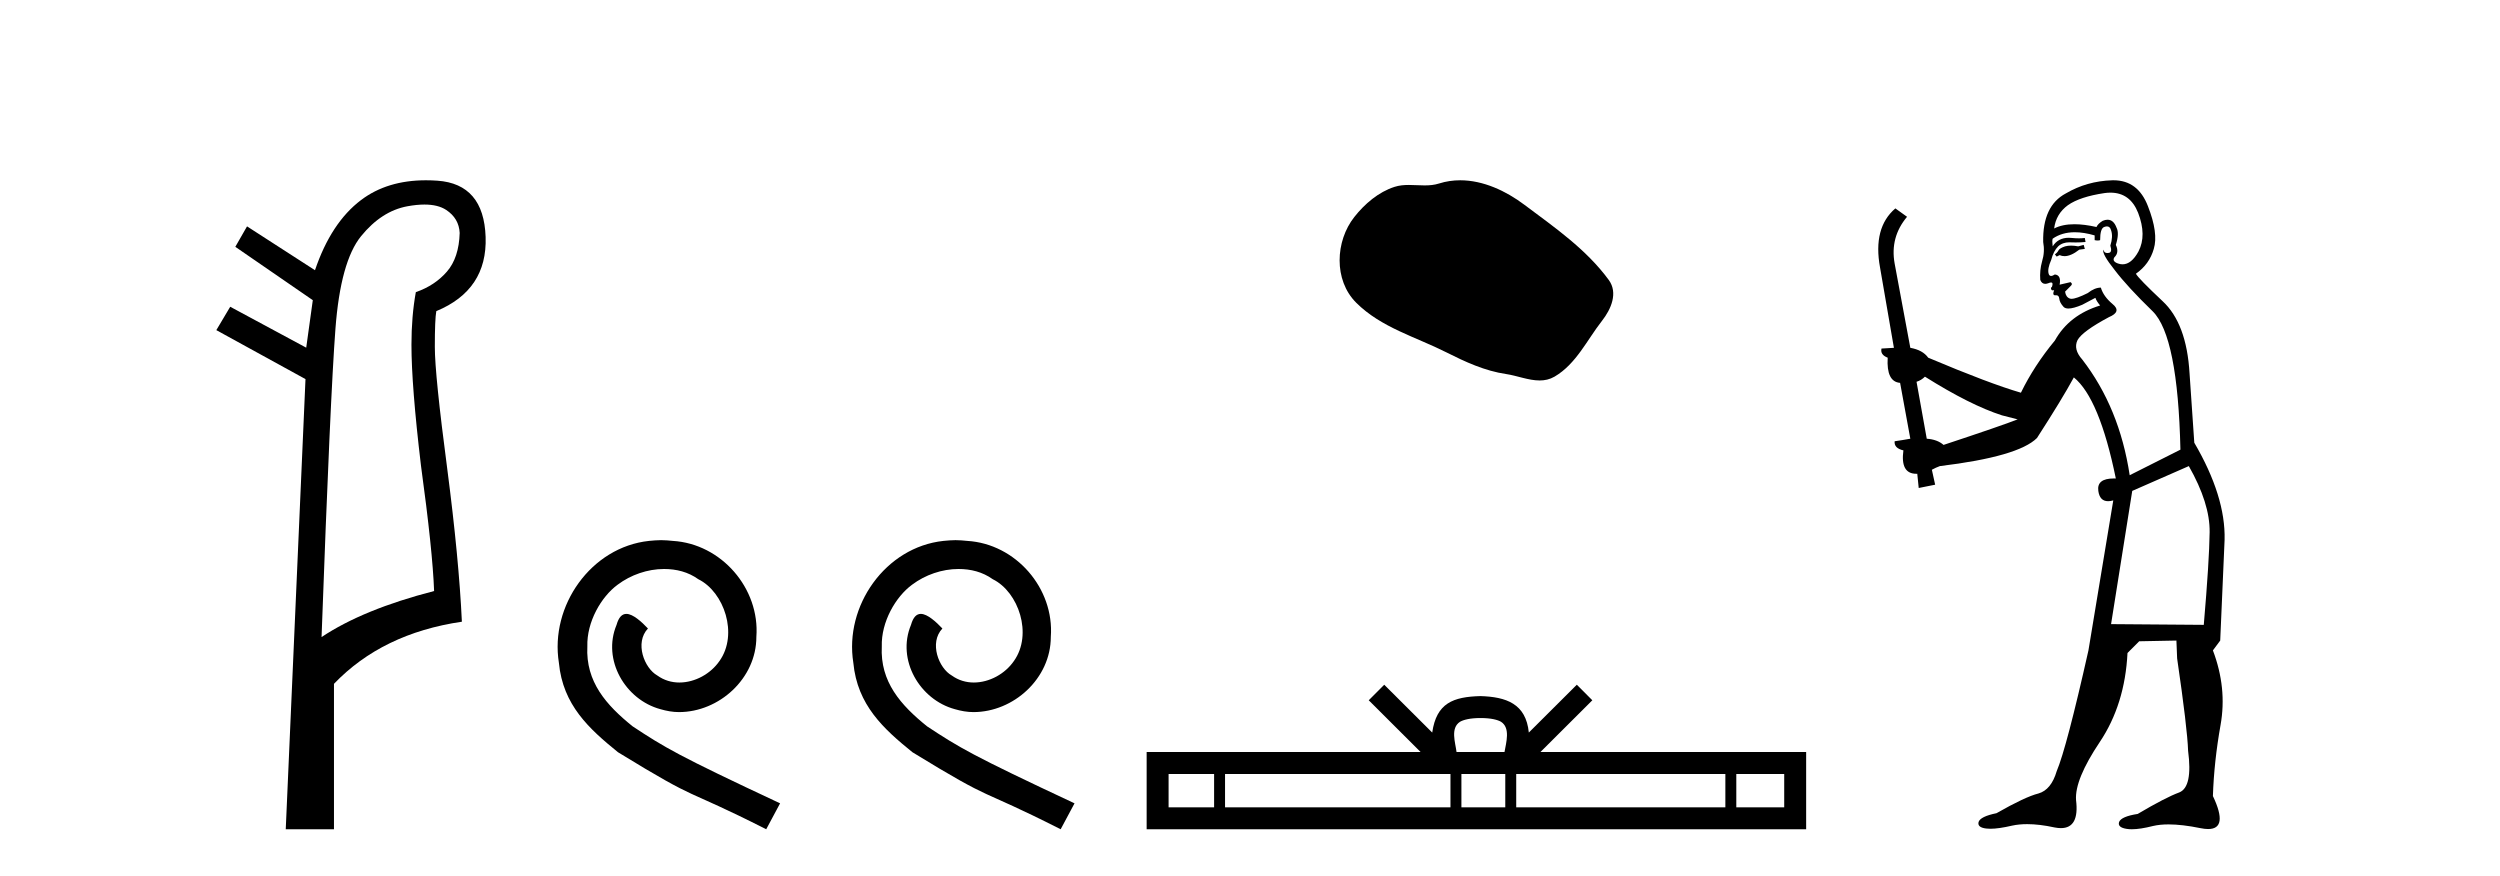
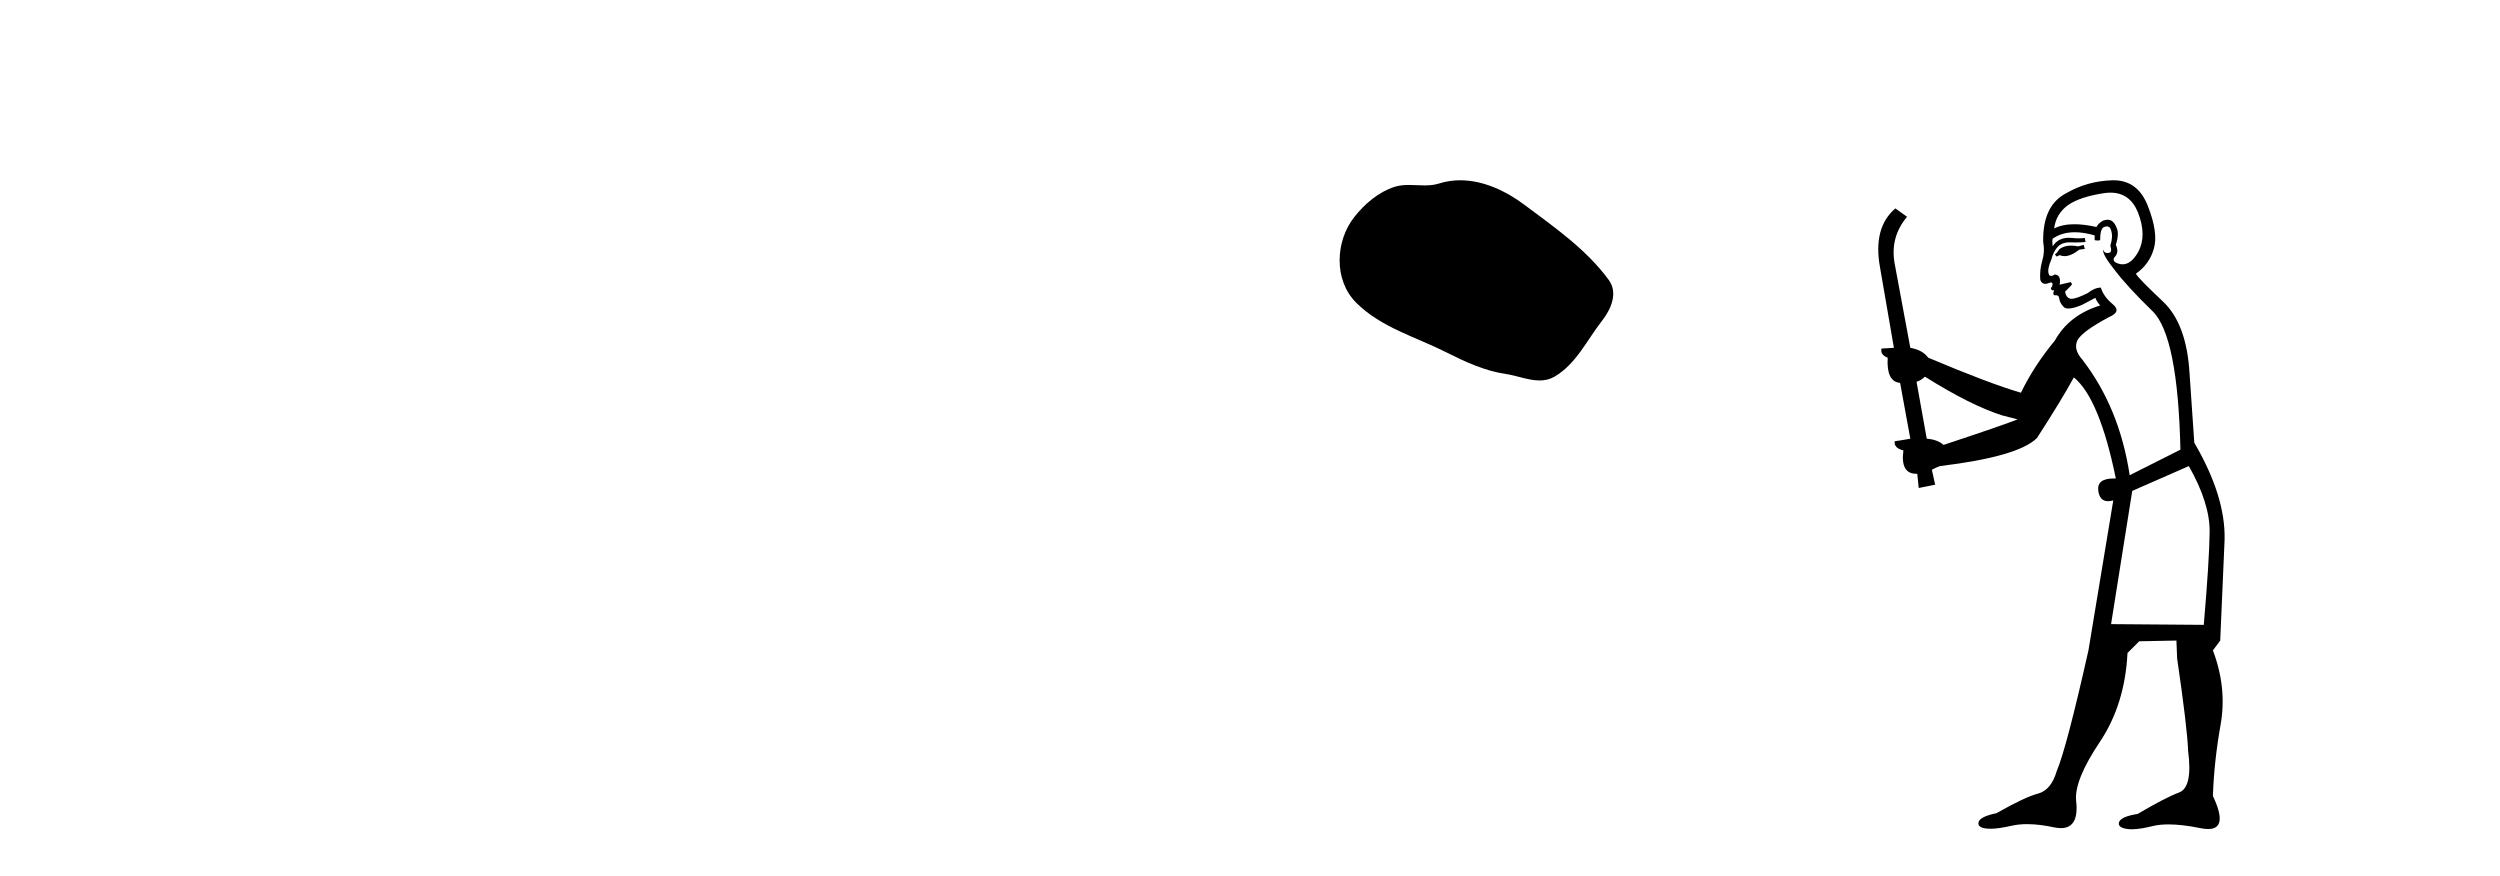
<svg xmlns="http://www.w3.org/2000/svg" width="117.0" height="41.0">
-   <path d="M 19.864 9.573 Q 20.498 9.573 20.88 9.824 Q 21.479 10.218 21.513 10.902 Q 21.479 12.064 20.914 12.714 Q 20.35 13.364 19.461 13.672 Q 19.256 14.801 19.256 16.134 Q 19.256 18.05 19.7 21.777 Q 20.248 25.779 20.316 27.66 Q 16.998 28.515 15.049 29.815 Q 15.459 18.528 15.699 15.382 Q 15.938 12.235 16.896 11.056 Q 17.854 9.876 19.068 9.653 Q 19.506 9.573 19.864 9.573 ZM 19.932 8.437 Q 18.12 8.437 16.896 9.363 Q 15.494 10.423 14.741 12.646 L 11.561 10.594 L 11.013 11.551 L 14.639 14.048 L 14.331 16.271 L 10.774 14.356 L 10.124 15.45 L 14.297 17.742 L 13.373 38.809 L 15.63 38.809 L 15.63 32.003 Q 17.888 29.644 21.616 29.096 Q 21.479 26.155 20.932 21.948 Q 20.35 17.537 20.35 16.237 Q 20.35 14.937 20.419 14.561 Q 22.813 13.569 22.727 11.09 Q 22.642 8.61 20.47 8.456 Q 20.195 8.437 19.932 8.437 Z" style="fill:#000000;stroke:none" />
-   <path d="M 30.939 25.279 C 30.751 25.279 30.563 25.297 30.375 25.314 C 27.659 25.604 25.729 28.354 26.156 31.019 C 26.344 33.001 27.574 34.111 28.923 35.205 C 32.938 37.665 31.81 36.759 35.859 38.809 L 36.508 37.596 C 31.691 35.341 31.11 34.983 29.606 33.992 C 28.376 33.001 27.403 31.908 27.488 30.251 C 27.454 29.106 28.137 27.927 28.906 27.364 C 29.521 26.902 30.307 26.629 31.076 26.629 C 31.656 26.629 32.203 26.766 32.681 27.107 C 33.894 27.705 34.561 29.687 33.672 30.934 C 33.262 31.532 32.528 31.942 31.793 31.942 C 31.434 31.942 31.076 31.839 30.768 31.617 C 30.153 31.276 29.692 30.08 30.324 29.414 C 30.034 29.106 29.624 28.73 29.316 28.73 C 29.111 28.73 28.957 28.884 28.855 29.243 C 28.171 30.883 29.265 32.745 30.905 33.189 C 31.195 33.274 31.486 33.326 31.776 33.326 C 33.655 33.326 35.398 31.754 35.398 29.807 C 35.568 27.534 33.758 25.45 31.486 25.314 C 31.315 25.297 31.127 25.279 30.939 25.279 Z" style="fill:#000000;stroke:none" />
-   <path d="M 44.719 25.279 C 44.531 25.279 44.343 25.297 44.155 25.314 C 41.439 25.604 39.509 28.354 39.936 31.019 C 40.124 33.001 41.353 34.111 42.703 35.205 C 46.718 37.665 45.59 36.759 49.639 38.809 L 50.288 37.596 C 45.471 35.341 44.89 34.983 43.386 33.992 C 42.156 33.001 41.183 31.908 41.268 30.251 C 41.234 29.106 41.917 27.927 42.686 27.364 C 43.301 26.902 44.087 26.629 44.856 26.629 C 45.436 26.629 45.983 26.766 46.461 27.107 C 47.674 27.705 48.34 29.687 47.452 30.934 C 47.042 31.532 46.308 31.942 45.573 31.942 C 45.214 31.942 44.856 31.839 44.548 31.617 C 43.933 31.276 43.472 30.08 44.104 29.414 C 43.813 29.106 43.403 28.73 43.096 28.73 C 42.891 28.73 42.737 28.884 42.635 29.243 C 41.951 30.883 43.045 32.745 44.685 33.189 C 44.975 33.274 45.266 33.326 45.556 33.326 C 47.435 33.326 49.178 31.754 49.178 29.807 C 49.348 27.534 47.538 25.45 45.266 25.314 C 45.095 25.297 44.907 25.279 44.719 25.279 Z" style="fill:#000000;stroke:none" />
  <path d="M 68.338 8.437 C 68.007 8.437 67.675 8.484 67.347 8.588 C 67.126 8.659 66.9 8.677 66.671 8.677 C 66.427 8.677 66.18 8.656 65.937 8.656 C 65.708 8.656 65.483 8.674 65.264 8.745 C 64.513 8.987 63.868 9.539 63.381 10.157 C 62.495 11.281 62.405 13.104 63.471 14.168 C 64.635 15.33 66.258 15.767 67.684 16.487 C 68.577 16.937 69.493 17.361 70.49 17.506 C 70.998 17.581 71.535 17.806 72.054 17.806 C 72.293 17.806 72.527 17.758 72.754 17.626 C 73.767 17.033 74.274 15.906 74.976 15.011 C 75.399 14.471 75.732 13.707 75.292 13.105 C 74.243 11.67 72.748 10.637 71.335 9.579 C 70.477 8.935 69.414 8.437 68.338 8.437 Z" style="fill:#000000;stroke:none" />
-   <path d="M 69.288 33.604 C 69.789 33.604 70.09 33.689 70.246 33.778 C 70.7 34.068 70.484 34.761 70.411 35.195 L 68.166 35.195 C 68.112 34.752 67.867 34.076 68.331 33.778 C 68.487 33.689 68.788 33.604 69.288 33.604 ZM 56.82 36.222 L 56.82 37.782 L 54.69 37.782 L 54.69 36.222 ZM 67.882 36.222 L 67.882 37.782 L 57.332 37.782 L 57.332 36.222 ZM 70.447 36.222 L 70.447 37.782 L 68.394 37.782 L 68.394 36.222 ZM 80.747 36.222 L 80.747 37.782 L 70.959 37.782 L 70.959 36.222 ZM 83.501 36.222 L 83.501 37.782 L 81.259 37.782 L 81.259 36.222 ZM 64.782 32.045 L 64.057 32.773 L 66.485 35.195 L 53.663 35.195 L 53.663 38.809 L 84.528 38.809 L 84.528 35.195 L 72.092 35.195 L 74.521 32.773 L 73.795 32.045 L 71.549 34.284 C 71.415 32.927 70.485 32.615 69.288 32.577 C 68.011 32.611 67.226 32.9 67.028 34.284 L 64.782 32.045 Z" style="fill:#000000;stroke:none" />
  <path d="M 97.517 11.461 L 97.261 11.53 Q 97.082 11.495 96.928 11.495 Q 96.774 11.495 96.646 11.53 Q 96.39 11.615 96.339 11.717 Q 96.287 11.82 96.168 11.905 L 96.253 12.008 L 96.39 11.94 Q 96.497 11.988 96.619 11.988 Q 96.922 11.988 97.312 11.683 L 97.569 11.649 L 97.517 11.461 ZM 98.766 9.016 Q 99.689 9.016 100.063 9.958 Q 100.473 11.017 100.08 11.769 Q 99.752 12.37 99.336 12.37 Q 99.232 12.37 99.123 12.332 Q 98.833 12.23 98.952 12.042 Q 99.191 11.82 99.021 11.461 Q 99.191 10.915 99.055 10.658 Q 98.917 10.283 98.633 10.283 Q 98.529 10.283 98.406 10.334 Q 98.184 10.47 98.115 10.624 Q 97.542 10.494 97.085 10.494 Q 96.521 10.494 96.134 10.693 Q 96.219 10.009 96.783 9.599 Q 97.347 9.206 98.491 9.036 Q 98.634 9.016 98.766 9.016 ZM 90.087 17.628 Q 92.205 18.96 93.691 19.438 L 94.426 19.626 Q 93.691 19.917 90.958 20.822 Q 90.668 20.566 90.172 20.532 L 89.694 17.867 Q 89.916 17.799 90.087 17.628 ZM 98.605 10.595 Q 98.75 10.595 98.798 10.778 Q 98.901 11.068 98.764 11.495 Q 98.867 11.82 98.679 11.837 Q 98.647 11.842 98.62 11.842 Q 98.469 11.842 98.44 11.683 L 98.44 11.683 Q 98.354 11.871 98.969 12.64 Q 99.567 13.426 100.746 14.57 Q 101.924 15.732 102.044 21.044 L 99.67 22.24 Q 99.191 19.08 97.449 16.825 Q 97.022 16.347 97.227 15.92 Q 97.449 15.51 98.696 14.843 Q 99.311 14.587 98.867 14.228 Q 98.44 13.87 98.32 13.46 Q 98.03 13.46 97.705 13.716 Q 97.169 13.984 96.948 13.984 Q 96.901 13.984 96.868 13.972 Q 96.68 13.904 96.646 13.648 L 96.902 13.391 Q 97.022 13.289 96.902 13.204 L 96.39 13.323 Q 96.475 12.879 96.168 12.845 Q 96.06 12.914 95.991 12.914 Q 95.906 12.914 95.877 12.811 Q 95.809 12.589 95.997 12.162 Q 96.1 11.752 96.322 11.53 Q 96.527 11.34 96.848 11.34 Q 96.875 11.34 96.902 11.342 Q 97.022 11.347 97.14 11.347 Q 97.375 11.347 97.603 11.325 L 97.569 11.137 Q 97.44 11.154 97.291 11.154 Q 97.142 11.154 96.971 11.137 Q 96.891 11.128 96.817 11.128 Q 96.318 11.128 96.065 11.53 Q 96.031 11.273 96.065 11.171 Q 96.497 10.869 97.101 10.869 Q 97.523 10.869 98.03 11.017 L 98.03 11.239 Q 98.107 11.256 98.171 11.256 Q 98.235 11.256 98.286 11.239 Q 98.286 10.693 98.474 10.624 Q 98.547 10.595 98.605 10.595 ZM 102.437 21.813 Q 103.428 23.555 103.411 24.905 Q 103.394 26.254 103.137 29.243 L 98.798 29.209 L 99.789 22.974 L 102.437 21.813 ZM 98.913 8.437 Q 98.882 8.437 98.85 8.438 Q 97.671 8.472 96.68 9.053 Q 95.587 9.633 95.621 11.325 Q 95.707 11.786 95.57 12.23 Q 95.45 12.657 95.485 13.101 Q 95.558 13.284 95.718 13.284 Q 95.782 13.284 95.86 13.255 Q 95.94 13.22 95.988 13.22 Q 96.104 13.22 96.031 13.426 Q 95.963 13.46 95.997 13.545 Q 96.02 13.591 96.073 13.591 Q 96.1 13.591 96.134 13.579 L 96.134 13.579 Q 96.038 13.82 96.182 13.82 Q 96.191 13.82 96.202 13.819 Q 96.216 13.817 96.229 13.817 Q 96.357 13.817 96.373 13.972 Q 96.39 14.16 96.578 14.365 Q 96.652 14.439 96.802 14.439 Q 97.034 14.439 97.449 14.263 L 98.064 13.938 Q 98.115 14.092 98.286 14.297 Q 96.834 14.741 96.168 15.937 Q 95.194 17.115 94.579 18.379 Q 93.11 17.952 90.24 16.74 Q 89.984 16.381 89.403 16.278 L 88.669 12.332 Q 88.447 11.102 89.25 10.146 L 88.703 9.753 Q 87.644 10.658 87.986 12.52 L 88.635 16.278 L 88.054 16.312 Q 87.986 16.603 88.344 16.74 Q 88.276 17.867 88.925 17.918 L 89.403 20.532 Q 89.028 20.6 88.669 20.651 Q 88.635 20.976 89.079 21.078 Q 88.93 22.173 89.682 22.173 Q 89.704 22.173 89.728 22.172 L 89.796 22.838 L 90.565 22.684 L 90.411 21.984 Q 90.599 21.881 90.787 21.813 Q 94.46 21.369 95.331 20.498 Q 96.51 18.67 97.056 17.662 Q 98.252 18.636 99.021 22.394 Q 98.973 22.392 98.928 22.392 Q 98.12 22.392 98.201 22.974 Q 98.267 23.456 98.659 23.456 Q 98.767 23.456 98.901 23.419 L 98.901 23.419 L 97.739 30.439 Q 96.715 35 96.253 36.093 Q 95.997 36.964 95.399 37.135 Q 94.784 37.289 93.435 38.058 Q 92.683 38.211 92.598 38.468 Q 92.529 38.724 92.956 38.775 Q 93.044 38.786 93.15 38.786 Q 93.538 38.786 94.169 38.639 Q 94.49 38.57 94.872 38.57 Q 95.444 38.57 96.151 38.724 Q 96.313 38.756 96.45 38.756 Q 97.321 38.756 97.159 37.443 Q 97.09 36.486 98.269 34.727 Q 99.448 32.967 99.567 30.559 L 100.114 30.012 L 101.856 29.978 L 101.89 30.815 Q 102.369 34.095 102.403 35.137 Q 102.625 36.828 101.993 37.084 Q 101.344 37.323 100.045 38.092 Q 99.277 38.211 99.174 38.468 Q 99.089 38.724 99.533 38.792 Q 99.64 38.809 99.77 38.809 Q 100.161 38.809 100.763 38.656 Q 101.078 38.582 101.489 38.582 Q 102.123 38.582 102.984 38.758 Q 103.184 38.799 103.339 38.799 Q 104.299 38.799 103.564 37.255 Q 103.616 35.649 103.923 33.924 Q 104.231 32.199 103.564 30.439 L 103.906 29.978 L 104.111 25.263 Q 104.162 23.231 102.693 20.72 Q 102.625 19.797 102.471 17.474 Q 102.334 15.134 101.207 14.092 Q 100.08 13.033 99.96 12.811 Q 100.592 12.367 100.797 11.649 Q 101.019 10.915 100.524 9.651 Q 100.058 8.437 98.913 8.437 Z" style="fill:#000000;stroke:none" />
</svg>